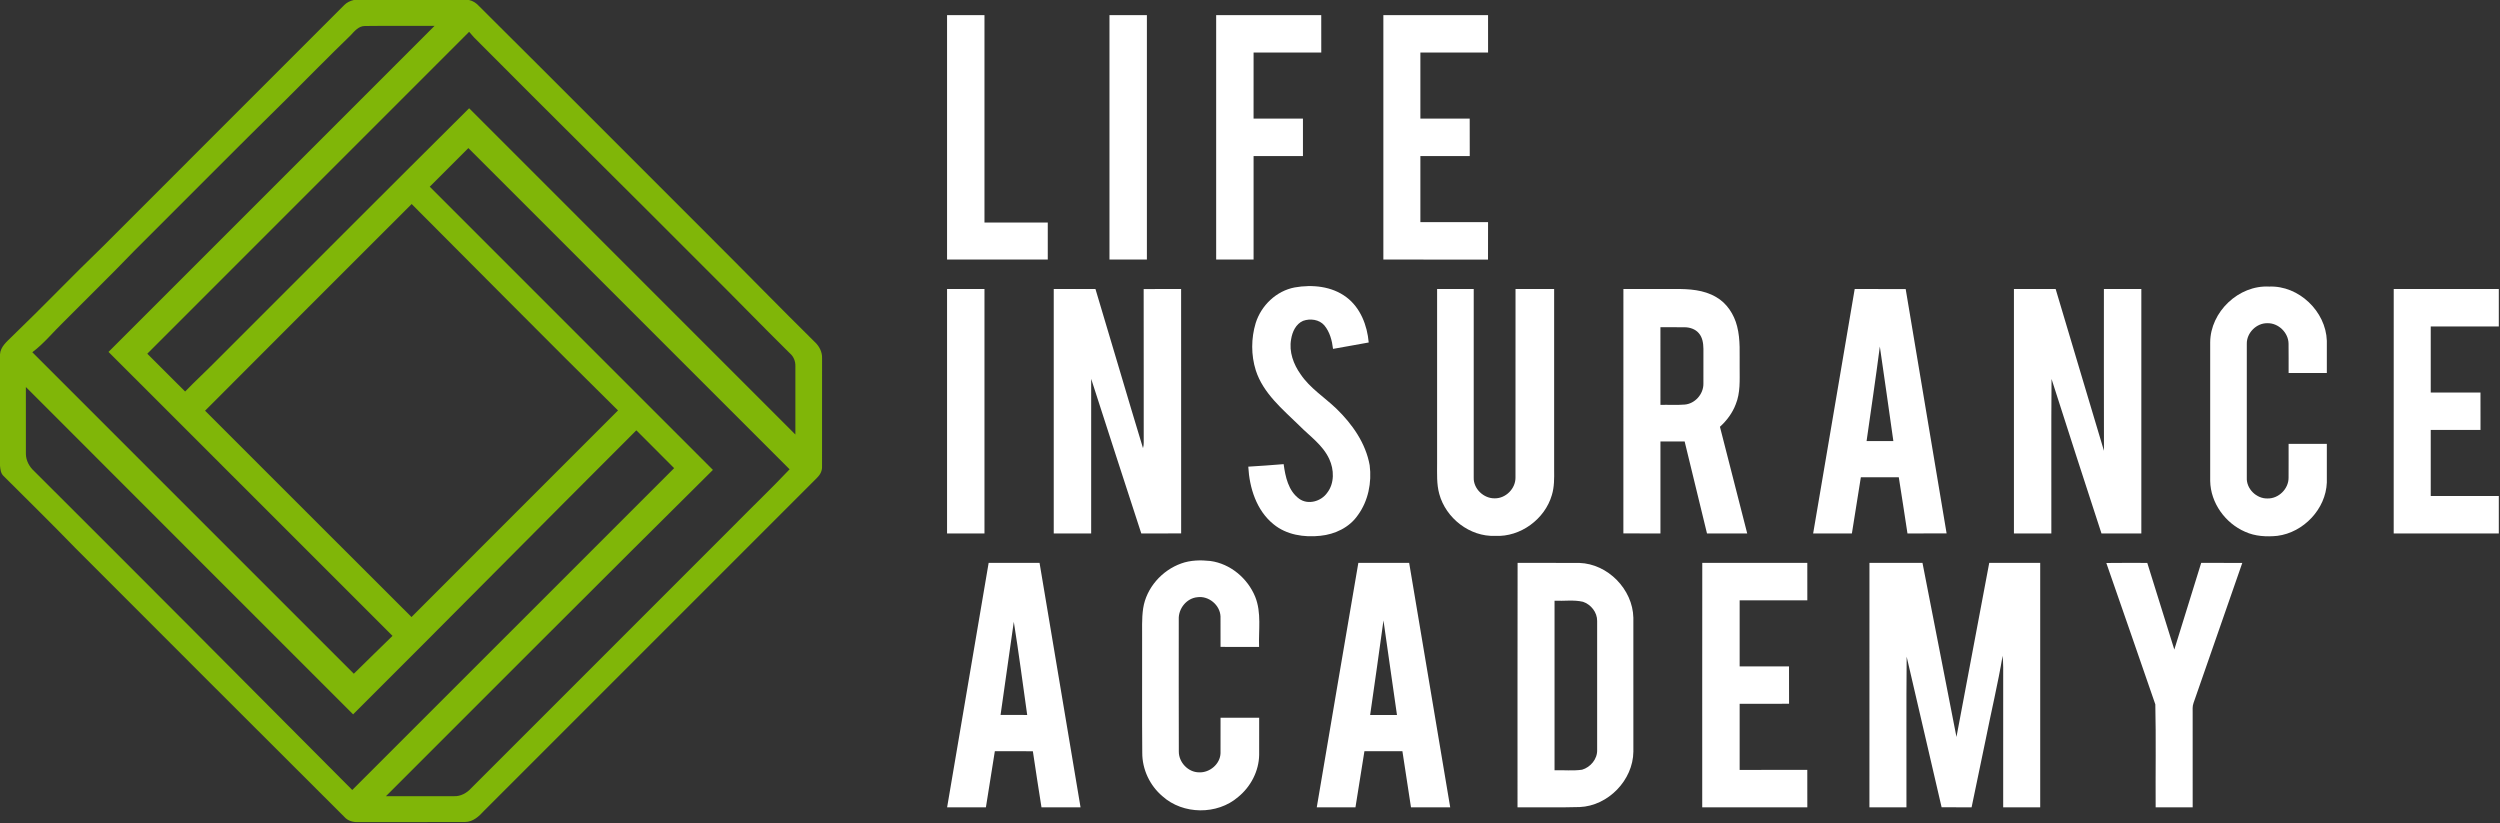
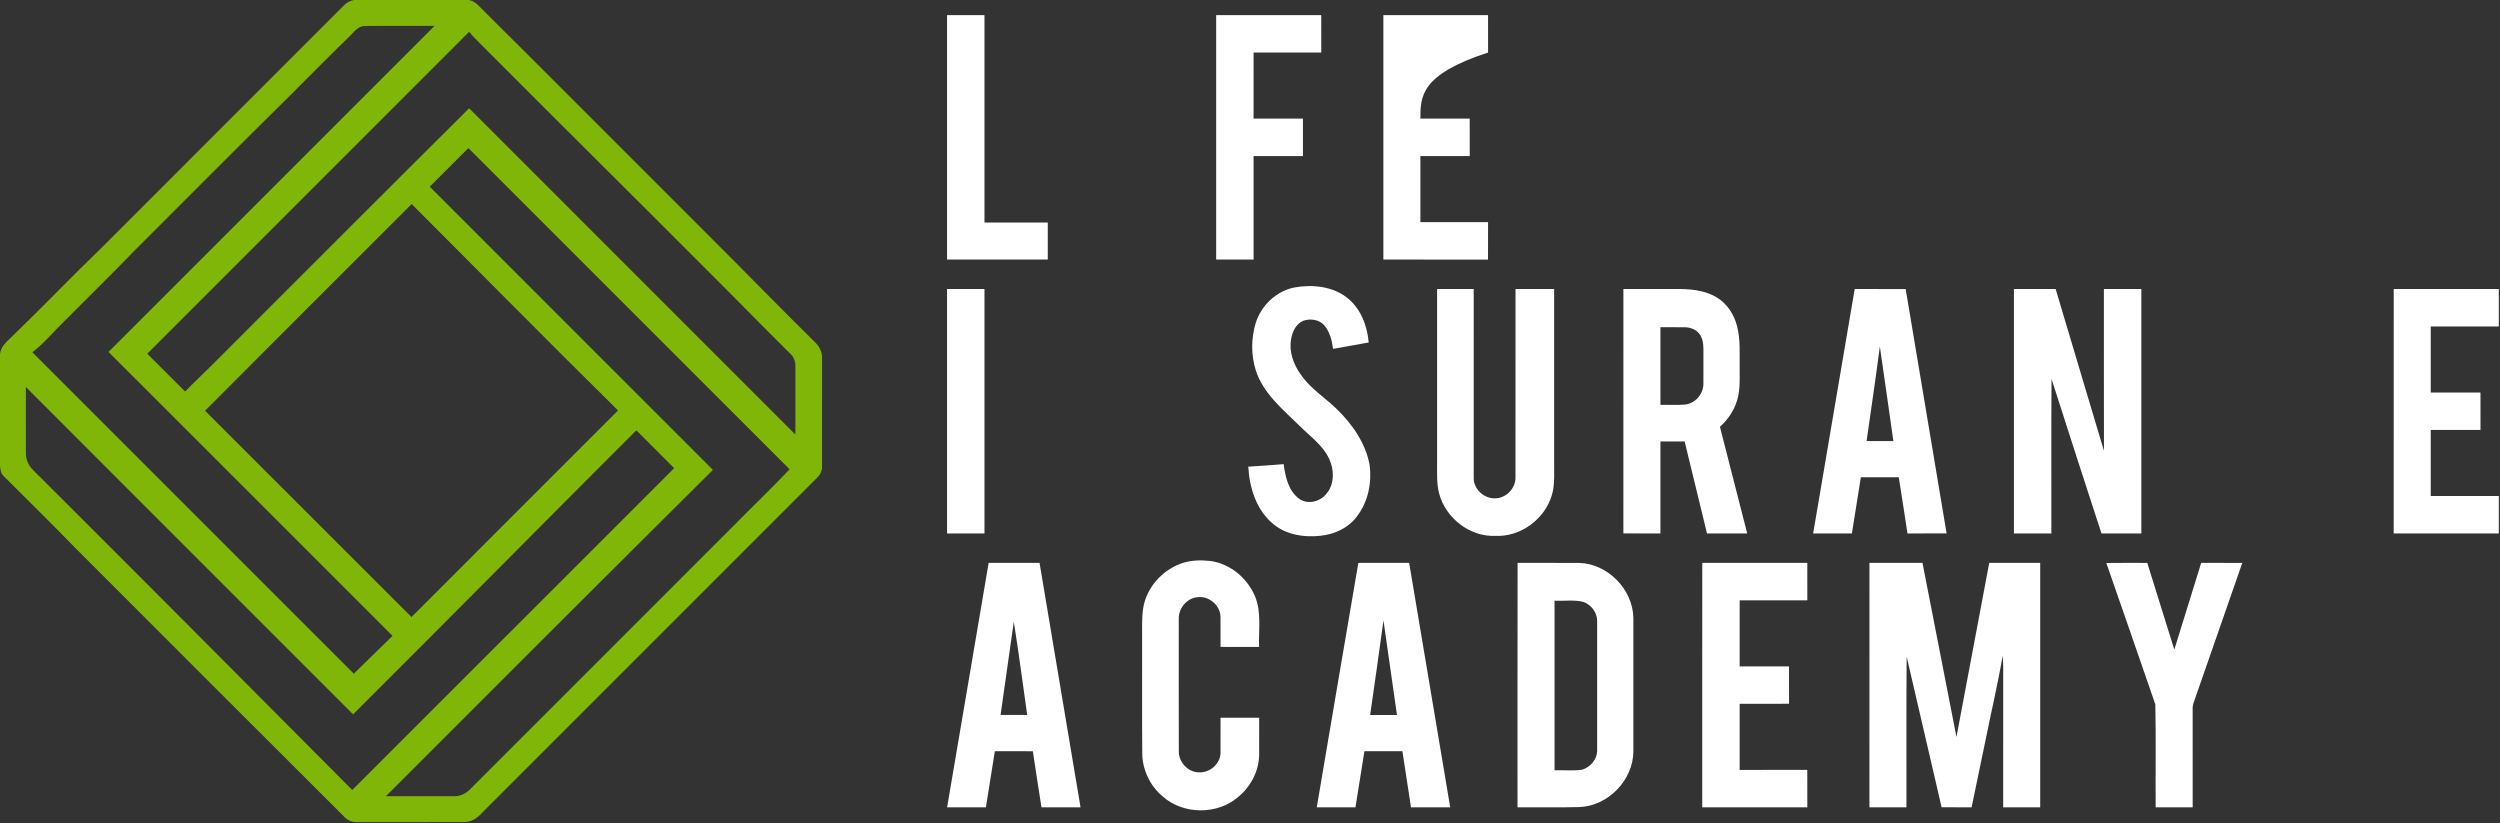
<svg xmlns="http://www.w3.org/2000/svg" width="1570pt" height="517pt" viewBox="0 0 1570 517" version="1.1">
  <rect x="0" y="0" width="1570" height="517" fill="#333333" stroke="none" />
  <g id="#80b608ff">
    <path fill="#80b608" opacity="1.00" d=" M 222.17 0.00 L 294.53 0.00 C 297.06 0.54 299.24 2.02 300.94 3.94 C 349.95 52.64 398.68 101.63 447.58 150.45 C 468.95 171.74 489.98 193.37 511.46 214.55 C 514.40 217.19 516.43 220.96 516.26 224.99 C 516.23 247.65 516.28 270.32 516.24 292.98 C 516.37 295.71 515.02 298.23 513.08 300.07 C 443.39 369.73 373.72 439.40 304.06 509.09 C 300.89 512.60 297.07 516.21 292.00 516.21 C 269.68 516.32 247.35 516.19 225.03 516.27 C 221.74 516.44 218.32 515.49 216.15 512.90 C 159.67 456.68 103.42 400.24 47.06 343.90 C 32.32 328.70 17.19 313.86 2.21 298.90 C 0.42 297.25 0.24 294.73 0.00 292.46 L 0.00 222.48 C 0.34 217.68 4.27 214.58 7.41 211.44 C 26.78 192.81 45.34 173.35 64.70 154.69 C 115.19 104.17 165.71 53.68 216.20 3.17 C 217.81 1.52 219.95 0.53 222.17 0.00 M 220.20 22.17 C 206.47 35.42 193.14 49.10 179.59 62.54 C 147.50 94.09 115.87 126.12 83.98 157.88 C 69.57 172.84 54.69 187.33 40.05 202.08 C 33.45 208.42 27.67 215.69 20.30 221.21 C 87.63 288.47 154.93 355.77 222.20 423.10 C 230.23 415.11 238.42 407.27 246.50 399.33 C 187.01 339.93 127.59 280.44 68.14 221.00 C 136.39 152.75 204.62 84.49 272.89 16.26 C 258.26 16.30 243.62 16.14 228.99 16.33 C 225.13 16.41 222.61 19.60 220.20 22.17 M 294.61 19.98 C 227.28 87.40 159.86 154.73 92.50 222.13 C 100.43 230.04 108.33 237.96 116.25 245.87 C 122.94 239.02 129.97 232.52 136.69 225.69 C 189.30 173.09 241.84 120.42 294.62 67.99 C 362.91 136.30 431.22 204.58 499.50 272.89 C 499.49 258.59 499.50 244.30 499.50 230.00 C 499.60 226.95 498.43 223.93 496.09 221.93 C 478.14 204.22 460.63 186.07 442.70 168.33 C 394.47 119.92 345.81 71.94 297.64 23.45 C 296.60 22.32 295.61 21.15 294.61 19.98 M 269.88 117.25 C 329.14 176.55 388.45 235.80 447.71 295.10 C 379.05 363.18 310.76 431.64 242.37 500.00 C 256.59 500.00 270.80 500.00 285.02 500.00 C 289.26 500.22 293.15 498.02 295.94 494.96 C 350.91 439.92 405.94 384.94 460.94 329.93 C 472.54 318.14 484.52 306.72 495.87 294.71 C 428.60 227.50 361.38 160.24 294.14 93.00 C 286.05 101.08 277.97 109.17 269.88 117.25 M 128.78 257.93 C 172.03 301.09 215.14 344.37 258.42 387.49 C 301.61 344.20 344.88 301.01 388.11 257.77 C 344.63 214.84 301.69 171.37 258.52 128.13 C 215.26 171.39 171.94 214.58 128.78 257.93 M 16.25 243.05 C 16.26 257.04 16.22 271.04 16.26 285.03 C 16.28 289.14 18.34 293.02 21.35 295.76 C 88.15 362.37 154.71 429.22 221.22 496.11 C 288.65 428.78 355.99 361.38 423.36 294.00 C 415.46 286.07 407.53 278.16 399.62 270.24 C 340.20 329.58 281.23 389.34 221.75 448.62 C 153.26 380.09 84.68 311.64 16.25 243.05 Z" />
  </g>
  <g id="#ffffffff">
    <path fill="#ffffff" opacity="1.00" d=" M 594.75 9.50 C 602.58 9.50 610.42 9.49 618.25 9.50 C 618.25 52.92 618.25 96.33 618.25 139.75 C 631.50 139.75 644.75 139.75 658.00 139.75 C 658.00 147.50 658.00 155.25 658.00 163.00 C 636.92 163.00 615.83 163.00 594.75 163.00 C 594.75 111.83 594.75 60.67 594.75 9.50 Z" />
-     <path fill="#ffffff" opacity="1.00" d=" M 696.75 9.50 C 704.58 9.49 712.42 9.50 720.25 9.50 C 720.25 60.67 720.25 111.83 720.25 163.00 C 712.41 163.00 704.58 163.00 696.75 163.00 C 696.75 111.83 696.75 60.67 696.75 9.50 Z" />
-     <path fill="#ffffff" opacity="1.00" d=" M 868.75 9.50 C 890.66 9.49 912.58 9.50 934.50 9.50 C 934.51 17.33 934.49 25.16 934.51 32.99 C 920.34 33.02 906.17 32.99 892.00 33.00 C 892.00 46.83 892.00 60.66 892.00 74.50 C 902.32 74.49 912.64 74.52 922.97 74.48 C 923.04 82.32 922.98 90.16 923.00 98.00 C 912.66 98.00 902.33 98.00 892.00 98.00 C 892.00 111.83 892.00 125.66 892.00 139.50 C 906.17 139.50 920.33 139.50 934.50 139.50 C 934.48 147.34 934.54 155.18 934.47 163.02 C 912.56 162.98 890.65 163.01 868.75 163.00 C 868.75 111.83 868.75 60.67 868.75 9.50 Z" />
+     <path fill="#ffffff" opacity="1.00" d=" M 868.75 9.50 C 890.66 9.49 912.58 9.50 934.50 9.50 C 934.51 17.33 934.49 25.16 934.51 32.99 C 892.00 46.83 892.00 60.66 892.00 74.50 C 902.32 74.49 912.64 74.52 922.97 74.48 C 923.04 82.32 922.98 90.16 923.00 98.00 C 912.66 98.00 902.33 98.00 892.00 98.00 C 892.00 111.83 892.00 125.66 892.00 139.50 C 906.17 139.50 920.33 139.50 934.50 139.50 C 934.48 147.34 934.54 155.18 934.47 163.02 C 912.56 162.98 890.65 163.01 868.75 163.00 C 868.75 111.83 868.75 60.67 868.75 9.50 Z" />
    <path fill="#ffffff" opacity="1.00" d=" M 763.75 9.50 C 785.75 9.49 807.74 9.51 829.74 9.49 C 829.76 17.33 829.74 25.16 829.76 33.00 C 815.58 33.01 801.42 32.99 787.25 33.00 C 787.25 46.83 787.26 60.66 787.24 74.49 C 797.58 74.51 807.92 74.49 818.25 74.50 C 818.25 82.33 818.25 90.17 818.25 98.00 C 807.91 98.00 797.58 97.99 787.25 98.00 C 787.25 119.67 787.25 141.33 787.25 163.00 C 779.41 163.00 771.58 163.00 763.75 163.00 C 763.75 111.83 763.75 60.67 763.75 9.50 Z" />
    <path fill="#ffffff" opacity="1.00" d=" M 788.57 202.88 C 792.05 191.79 801.56 182.67 813.09 180.50 C 824.09 178.57 836.36 179.72 845.52 186.63 C 854.37 193.25 858.62 204.35 859.55 215.08 C 852.07 216.38 844.62 217.83 837.14 219.10 C 836.53 213.85 835.12 208.46 831.67 204.32 C 828.45 200.59 822.79 199.89 818.34 201.49 C 813.82 203.44 811.53 208.42 810.83 213.04 C 809.38 220.85 812.30 228.80 816.82 235.10 C 822.69 243.80 831.75 249.45 839.22 256.61 C 849.19 266.27 857.68 278.28 860.16 292.19 C 861.55 303.06 859.25 314.66 852.69 323.58 C 847.42 331.26 838.32 335.56 829.22 336.47 C 819.02 337.58 807.92 335.94 799.79 329.23 C 789.04 320.56 784.65 306.41 783.92 293.06 C 791.33 292.66 798.73 292.06 806.13 291.48 C 807.20 299.36 809.05 308.24 815.88 313.22 C 821.45 317.27 829.71 314.88 833.48 309.46 C 838.11 303.51 837.86 294.87 834.77 288.27 C 830.73 279.44 822.46 273.87 815.84 267.14 C 805.39 256.94 793.28 246.98 788.64 232.60 C 785.62 223.03 785.68 212.47 788.57 202.88 Z" />
-     <path fill="#ffffff" opacity="1.00" d=" M 1388.00 214.97 C 1388.11 195.86 1405.90 178.92 1425.03 179.97 C 1443.62 179.19 1460.65 195.53 1461.25 214.00 C 1461.26 220.75 1461.23 227.50 1461.25 234.25 C 1453.24 234.25 1445.24 234.25 1437.25 234.25 C 1437.20 228.11 1437.32 221.98 1437.21 215.85 C 1437.14 208.94 1430.89 202.84 1423.99 202.97 C 1417.08 202.81 1410.84 209.04 1410.99 215.94 C 1411.00 243.96 1411.00 271.98 1410.99 300.00 C 1410.64 306.98 1417.10 313.26 1424.03 313.03 C 1430.97 313.20 1437.24 306.99 1437.22 300.06 C 1437.29 292.96 1437.22 285.85 1437.24 278.75 C 1445.24 278.74 1453.24 278.75 1461.25 278.75 C 1461.24 286.84 1461.26 294.93 1461.25 303.02 C 1460.64 319.67 1446.60 334.43 1430.18 336.51 C 1423.38 337.20 1416.25 336.83 1409.95 333.96 C 1397.47 328.57 1388.24 315.82 1388.00 302.09 C 1388.00 273.05 1388.00 244.01 1388.00 214.97 Z" />
    <path fill="#ffffff" opacity="1.00" d=" M 594.75 181.50 C 602.58 181.49 610.42 181.49 618.25 181.50 C 618.25 232.67 618.25 283.83 618.25 335.00 C 610.42 335.00 602.58 335.00 594.75 335.00 C 594.75 283.83 594.75 232.67 594.75 181.50 Z" />
-     <path fill="#ffffff" opacity="1.00" d=" M 661.75 181.50 C 670.48 181.48 679.21 181.53 687.94 181.48 C 697.97 214.77 707.68 248.16 717.80 281.42 C 718.13 280.30 718.29 279.15 718.26 277.98 C 718.21 245.83 718.30 213.68 718.22 181.54 C 726.05 181.45 733.90 181.53 741.74 181.49 C 741.78 232.66 741.74 283.83 741.76 334.99 C 733.41 335.01 725.07 334.99 716.73 335.01 C 706.14 302.68 695.73 270.29 685.26 237.92 C 685.24 270.28 685.26 302.64 685.25 335.00 C 677.41 335.00 669.58 335.00 661.75 335.00 C 661.75 283.83 661.75 232.67 661.75 181.50 Z" />
    <path fill="#ffffff" opacity="1.00" d=" M 902.50 181.50 C 910.16 181.50 917.83 181.50 925.50 181.50 C 925.50 220.99 925.51 260.49 925.49 299.98 C 925.28 307.01 931.86 313.17 938.81 312.95 C 945.64 312.99 951.71 306.88 951.72 300.06 C 951.78 260.54 951.73 221.02 951.75 181.50 C 959.83 181.49 967.91 181.50 976.00 181.50 C 976.00 219.34 976.00 257.18 976.00 295.02 C 976.06 300.32 976.14 305.73 974.58 310.86 C 970.20 326.04 954.82 337.34 938.96 336.53 C 923.04 337.17 907.98 325.42 903.86 310.19 C 902.14 303.96 902.52 297.43 902.50 291.04 C 902.50 254.52 902.50 218.01 902.50 181.50 Z" />
    <path fill="#ffffff" opacity="1.00" d=" M 1019.50 181.50 C 1030.33 181.49 1041.17 181.51 1052.01 181.49 C 1060.72 181.42 1069.90 181.98 1077.60 186.48 C 1084.44 190.32 1088.99 197.38 1090.89 204.87 C 1093.11 213.41 1092.37 222.31 1092.50 231.03 C 1092.48 238.70 1093.02 246.71 1090.02 253.96 C 1087.95 259.39 1084.41 264.13 1080.12 268.02 C 1085.85 290.34 1091.60 312.66 1097.25 335.00 C 1088.83 335.00 1080.41 335.00 1071.99 335.00 C 1067.31 315.75 1062.67 296.49 1057.96 277.25 C 1052.89 277.25 1047.82 277.25 1042.76 277.25 C 1042.75 296.50 1042.75 315.75 1042.76 335.00 C 1034.99 334.98 1027.23 335.04 1019.48 334.96 C 1019.53 283.81 1019.48 232.65 1019.50 181.50 M 1042.75 205.50 C 1042.75 221.75 1042.75 238.00 1042.76 254.25 C 1047.84 254.14 1052.95 254.48 1058.03 254.07 C 1064.50 253.50 1069.77 247.49 1069.74 241.04 C 1069.77 233.70 1069.73 226.37 1069.75 219.03 C 1069.69 215.61 1069.19 211.87 1066.83 209.22 C 1064.69 206.69 1061.29 205.57 1058.06 205.52 C 1052.96 205.45 1047.85 205.53 1042.75 205.50 Z" />
    <path fill="#ffffff" opacity="1.00" d=" M 1264.75 181.50 C 1273.48 181.48 1282.21 181.52 1290.94 181.48 C 1301.14 215.33 1311.05 249.27 1321.29 283.11 C 1321.19 249.24 1321.27 215.37 1321.25 181.50 C 1329.08 181.50 1336.92 181.49 1344.76 181.51 C 1344.75 232.67 1344.75 283.83 1344.76 335.00 C 1336.41 335.01 1328.07 334.99 1319.73 335.01 C 1309.22 302.68 1298.66 270.37 1288.37 237.98 C 1288.09 270.32 1288.33 302.66 1288.25 335.00 C 1280.41 335.00 1272.58 335.00 1264.75 335.00 C 1264.75 283.83 1264.75 232.67 1264.75 181.50 Z" />
    <path fill="#ffffff" opacity="1.00" d=" M 1138.66 335.00 C 1147.38 283.84 1156.08 232.67 1164.75 181.50 C 1175.42 181.51 1186.10 181.46 1196.77 181.53 C 1205.29 232.69 1213.93 283.83 1222.47 334.99 C 1214.27 335.01 1206.08 335.00 1197.89 335.00 C 1196.08 323.25 1194.33 311.49 1192.44 299.74 C 1184.50 299.76 1176.55 299.76 1168.61 299.74 C 1166.76 311.50 1164.89 323.25 1162.99 335.00 C 1154.88 335.00 1146.77 335.00 1138.66 335.00 M 1172.21 277.00 C 1177.81 277.00 1183.42 277.00 1189.03 277.00 C 1186.16 257.22 1183.51 237.40 1180.54 217.63 C 1177.98 237.45 1175.02 257.22 1172.21 277.00 Z" />
    <path fill="#ffffff" opacity="1.00" d=" M 1503.24 335.00 C 1503.26 283.83 1503.23 232.66 1503.26 181.49 C 1525.25 181.51 1547.25 181.49 1569.25 181.50 C 1569.25 189.33 1569.25 197.17 1569.25 205.00 C 1555.00 205.00 1540.75 205.00 1526.50 205.00 C 1526.50 218.83 1526.50 232.66 1526.50 246.50 C 1536.91 246.50 1547.33 246.50 1557.74 246.49 C 1557.76 254.33 1557.74 262.16 1557.76 270.00 C 1547.34 270.00 1536.92 270.00 1526.50 270.00 C 1526.50 283.83 1526.50 297.66 1526.50 311.50 C 1540.75 311.50 1555.00 311.49 1569.25 311.50 C 1569.24 319.33 1569.25 327.17 1569.25 335.00 C 1547.25 335.00 1525.24 335.00 1503.24 335.00 Z" />
    <path fill="#ffffff" opacity="1.00" d=" M 741.80 353.86 C 747.65 351.74 754.02 351.63 760.15 352.30 C 772.67 354.02 783.51 363.17 788.25 374.74 C 792.30 384.77 790.31 395.77 790.70 406.28 C 782.63 406.22 774.57 406.26 766.50 406.25 C 766.47 399.87 766.54 393.49 766.48 387.11 C 766.19 379.98 759.05 374.04 751.97 375.05 C 745.19 375.65 739.98 382.22 740.26 388.91 C 740.27 416.59 740.19 444.28 740.30 471.96 C 740.23 478.73 746.18 485.03 753.00 485.03 C 759.69 485.37 766.31 479.78 766.49 472.97 C 766.53 465.56 766.47 458.15 766.50 450.75 C 774.59 450.75 782.67 450.74 790.76 450.75 C 790.74 458.51 790.77 466.27 790.75 474.03 C 790.60 484.27 785.43 494.12 777.53 500.53 C 764.41 511.87 742.92 511.65 730.04 500.05 C 722.09 493.34 717.29 483.16 717.34 472.74 C 717.13 449.18 717.31 425.61 717.25 402.04 C 717.33 395.36 716.92 388.64 717.91 382.01 C 719.90 369.18 729.68 358.18 741.80 353.86 Z" />
    <path fill="#ffffff" opacity="1.00" d=" M 853.04 353.48 C 863.68 353.50 874.31 353.52 884.95 353.47 C 893.61 404.63 902.08 455.83 910.73 506.99 C 902.52 507.01 894.31 506.99 886.10 507.00 C 884.36 495.24 882.50 483.50 880.71 471.75 C 872.76 471.76 864.81 471.75 856.86 471.75 C 854.97 483.50 853.13 495.26 851.23 507.01 C 843.12 506.99 835.02 507.00 826.93 507.00 C 835.61 455.82 844.26 404.64 853.04 353.48 M 868.82 389.64 C 866.16 409.45 863.26 429.22 860.45 449.01 C 866.06 448.99 871.68 449.00 877.30 449.00 C 874.39 429.23 871.70 409.42 868.82 389.64 Z" />
    <path fill="#ffffff" opacity="1.00" d=" M 953.05 353.47 C 965.98 353.56 978.92 353.44 991.86 353.52 C 1009.72 354.09 1025.37 370.11 1025.75 387.92 C 1025.76 415.95 1025.75 443.99 1025.76 472.03 C 1025.57 489.93 1009.92 506.10 992.02 506.83 C 979.02 507.22 966.00 506.89 953.00 507.00 C 953.03 455.82 952.94 404.64 953.05 353.47 M 976.25 377.25 C 976.25 412.75 976.25 448.25 976.25 483.75 C 982.00 483.53 987.83 484.21 993.53 483.38 C 998.84 481.84 1003.17 476.66 1003.01 471.02 C 1002.99 444.01 1003.00 416.99 1003.01 389.97 C 1003.10 384.59 999.13 379.60 994.11 377.92 C 988.28 376.55 982.19 377.55 976.25 377.25 Z" />
    <path fill="#ffffff" opacity="1.00" d=" M 1069.03 353.48 C 1091.02 353.52 1113.00 353.50 1134.99 353.49 C 1135.01 361.32 1134.99 369.16 1135.00 377.00 C 1120.83 377.00 1106.67 377.00 1092.50 377.00 C 1092.50 390.83 1092.50 404.66 1092.50 418.50 C 1102.83 418.50 1113.17 418.49 1123.50 418.50 C 1123.52 426.31 1123.46 434.13 1123.53 441.95 C 1113.19 442.06 1102.84 441.97 1092.50 442.00 C 1092.50 455.83 1092.50 469.66 1092.50 483.50 C 1106.66 483.49 1120.82 483.51 1134.98 483.49 C 1135.02 491.32 1134.99 499.16 1135.00 507.00 C 1113.00 507.00 1091.00 507.00 1069.00 507.00 C 1069.02 455.83 1068.95 404.65 1069.03 353.48 Z" />
    <path fill="#ffffff" opacity="1.00" d=" M 1174.02 353.48 C 1185.12 353.52 1196.22 353.48 1207.32 353.50 C 1214.41 389.94 1221.58 426.37 1228.66 462.81 C 1235.61 426.39 1242.29 389.92 1249.24 353.50 C 1259.91 353.50 1270.58 353.49 1281.25 353.50 C 1281.25 404.67 1281.25 455.83 1281.25 507.00 C 1273.50 507.00 1265.75 507.00 1258.00 507.00 C 1258.01 477.67 1257.99 448.35 1258.01 419.02 C 1258.01 416.60 1257.83 414.20 1257.65 411.80 C 1254.65 429.61 1250.43 447.19 1246.91 464.91 C 1244.01 478.94 1241.08 492.97 1238.16 507.00 C 1231.88 506.99 1225.60 507.03 1219.33 506.97 C 1212.11 475.42 1204.62 443.94 1197.38 412.39 C 1197.08 443.92 1197.34 475.46 1197.25 507.00 C 1189.50 507.00 1181.75 507.00 1174.00 507.00 C 1174.01 455.83 1173.97 404.66 1174.02 353.48 Z" />
    <path fill="#ffffff" opacity="1.00" d=" M 1322.77 353.56 C 1331.34 353.43 1339.91 353.51 1348.49 353.51 C 1354.20 371.63 1359.75 389.81 1365.47 407.93 C 1371.17 389.81 1376.66 371.62 1382.35 353.49 C 1390.95 353.51 1399.55 353.48 1408.16 353.51 C 1398.00 382.85 1387.73 412.15 1377.54 441.47 C 1376.74 443.56 1377.02 445.82 1376.99 448.00 C 1377.02 467.67 1376.99 487.33 1377.00 507.00 C 1369.25 507.00 1361.50 507.00 1353.75 507.00 C 1353.61 485.45 1354.03 463.87 1353.54 442.34 C 1343.38 412.72 1333.02 383.15 1322.77 353.56 Z" />
    <path fill="#ffffff" opacity="1.00" d=" M 620.87 353.49 C 631.53 353.50 642.18 353.50 652.84 353.50 C 661.45 404.66 670.00 455.83 678.58 507.00 C 670.40 507.00 662.22 507.00 654.05 507.00 C 652.20 495.27 650.37 483.54 648.64 471.79 C 640.68 471.71 632.72 471.77 624.76 471.76 C 622.86 483.50 620.96 495.24 619.15 507.00 C 611.03 507.00 602.91 507.00 594.79 507.00 C 603.46 455.83 612.20 404.67 620.87 353.49 M 636.67 390.48 C 633.84 409.98 631.15 429.49 628.35 448.99 C 633.92 449.01 639.50 448.99 645.08 449.00 C 642.32 429.49 639.78 409.93 636.67 390.48 Z" />
  </g>
</svg>